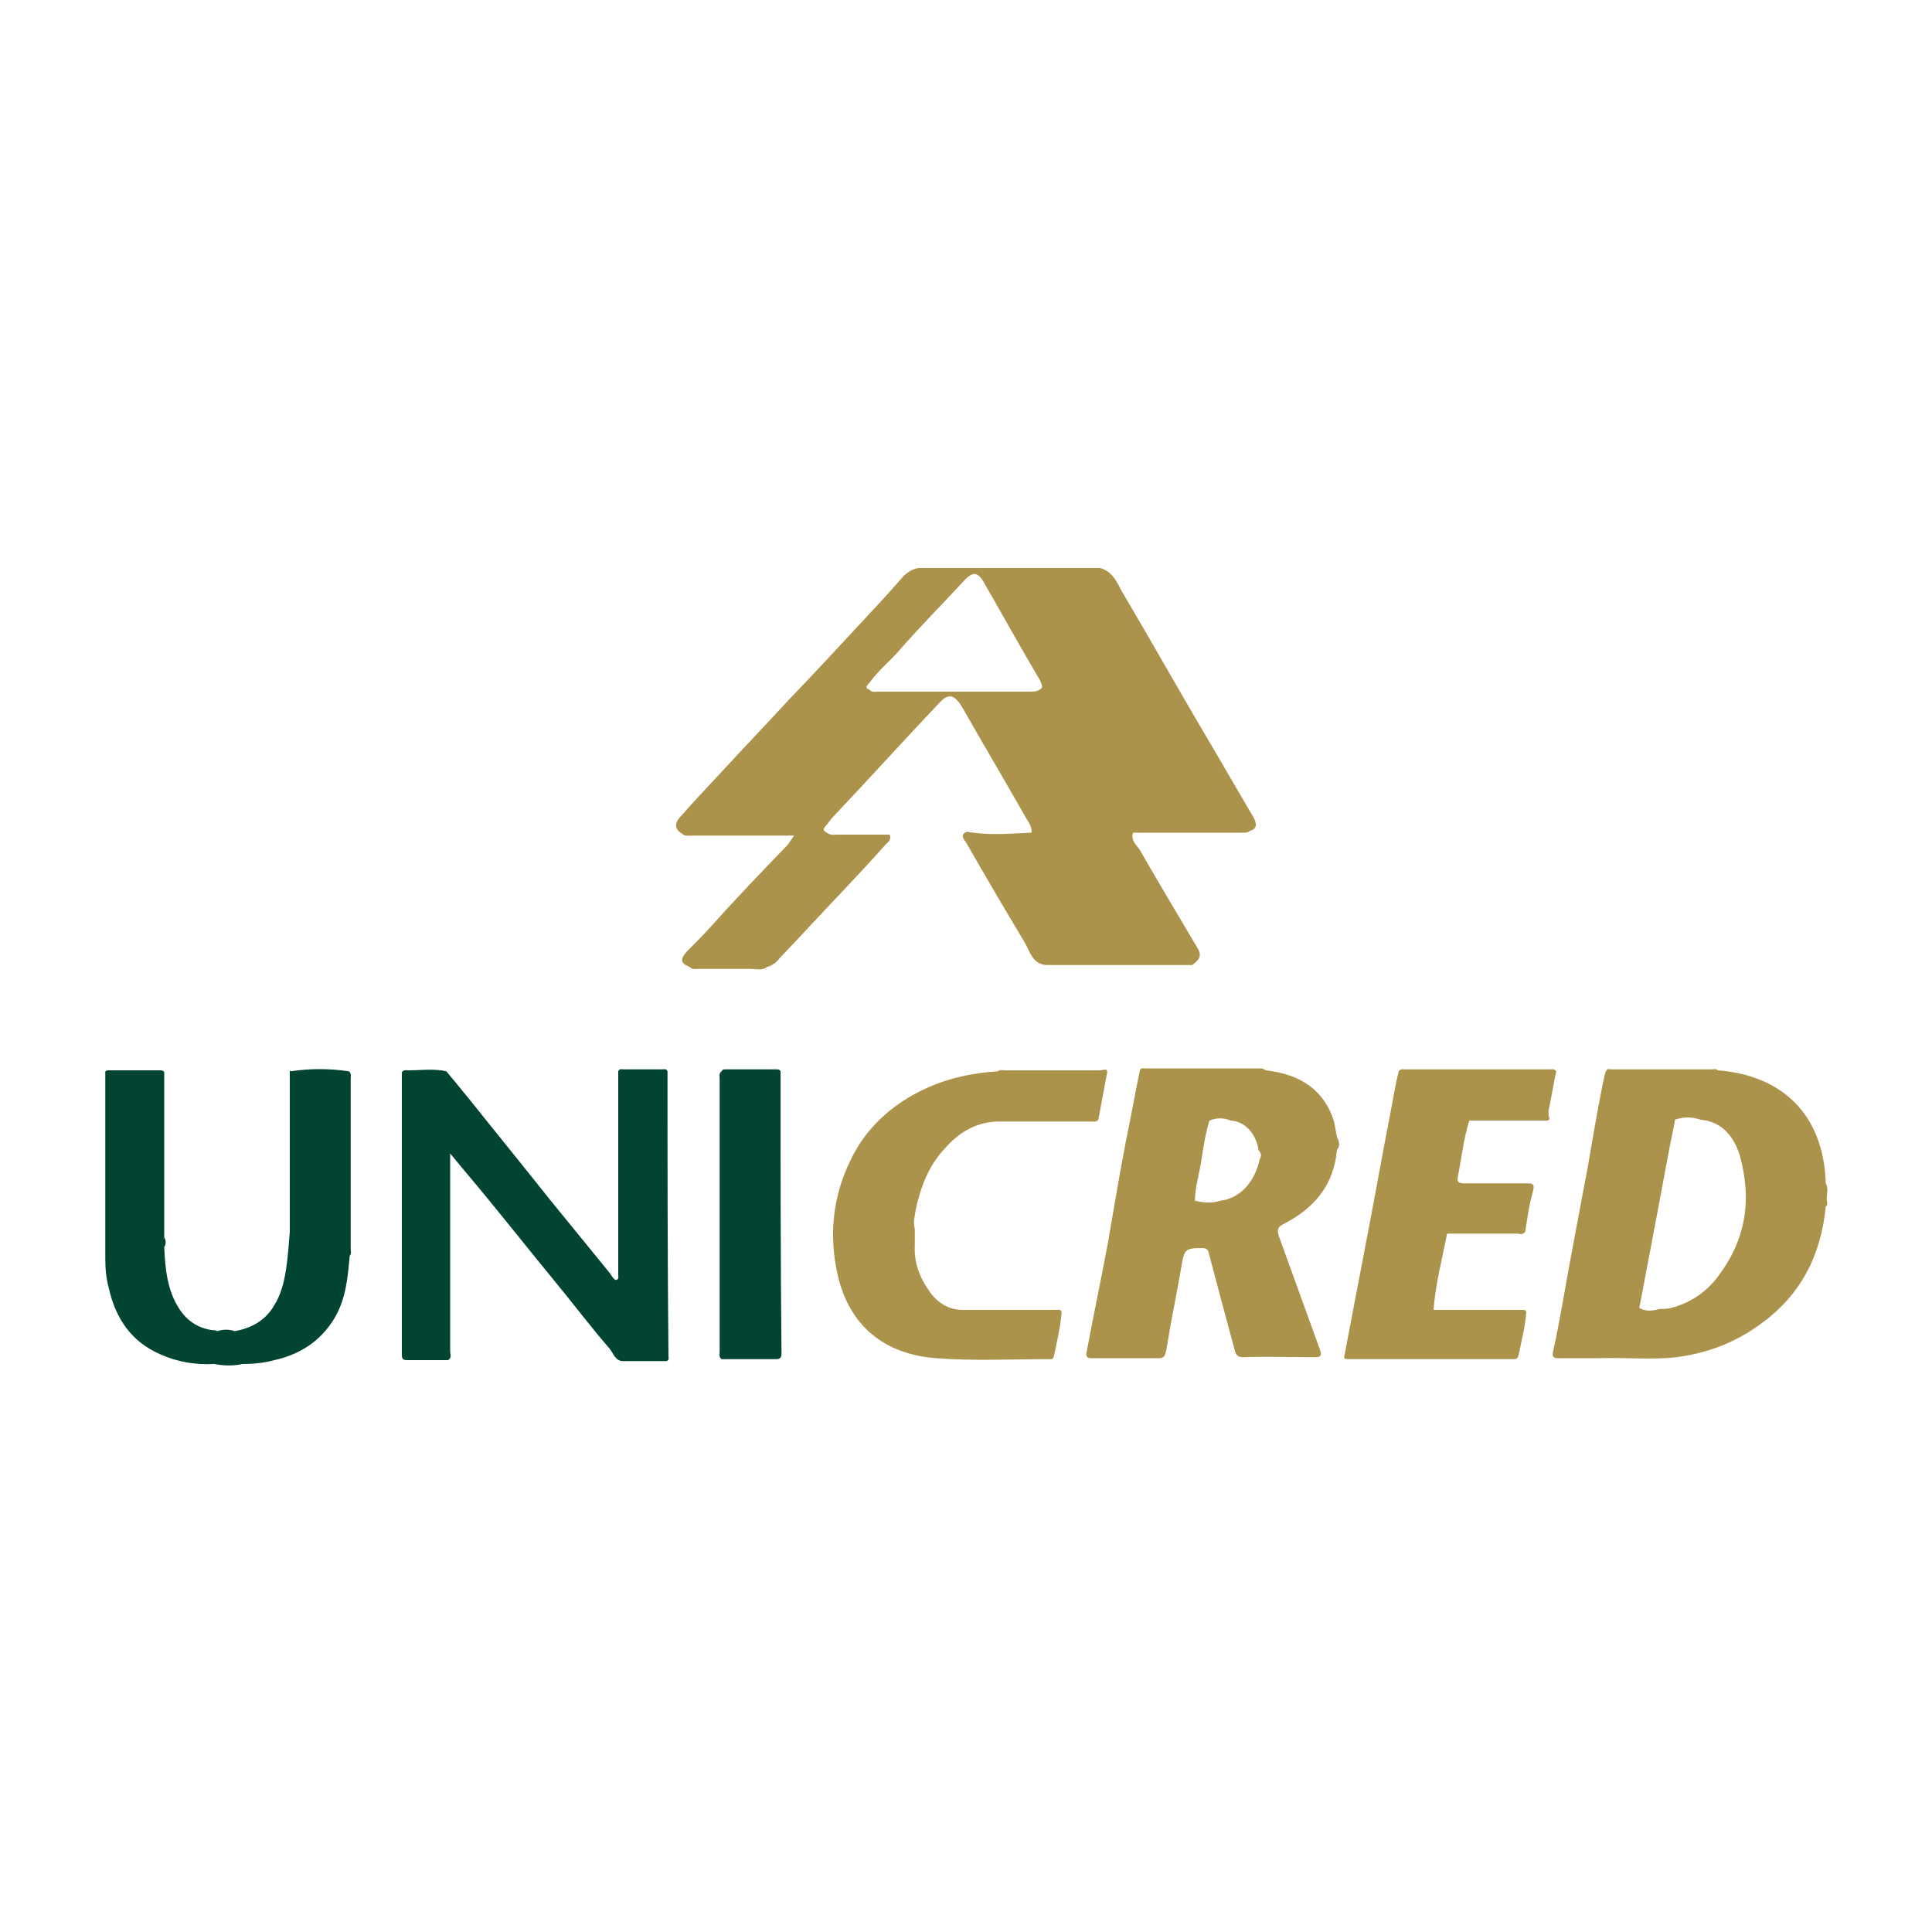
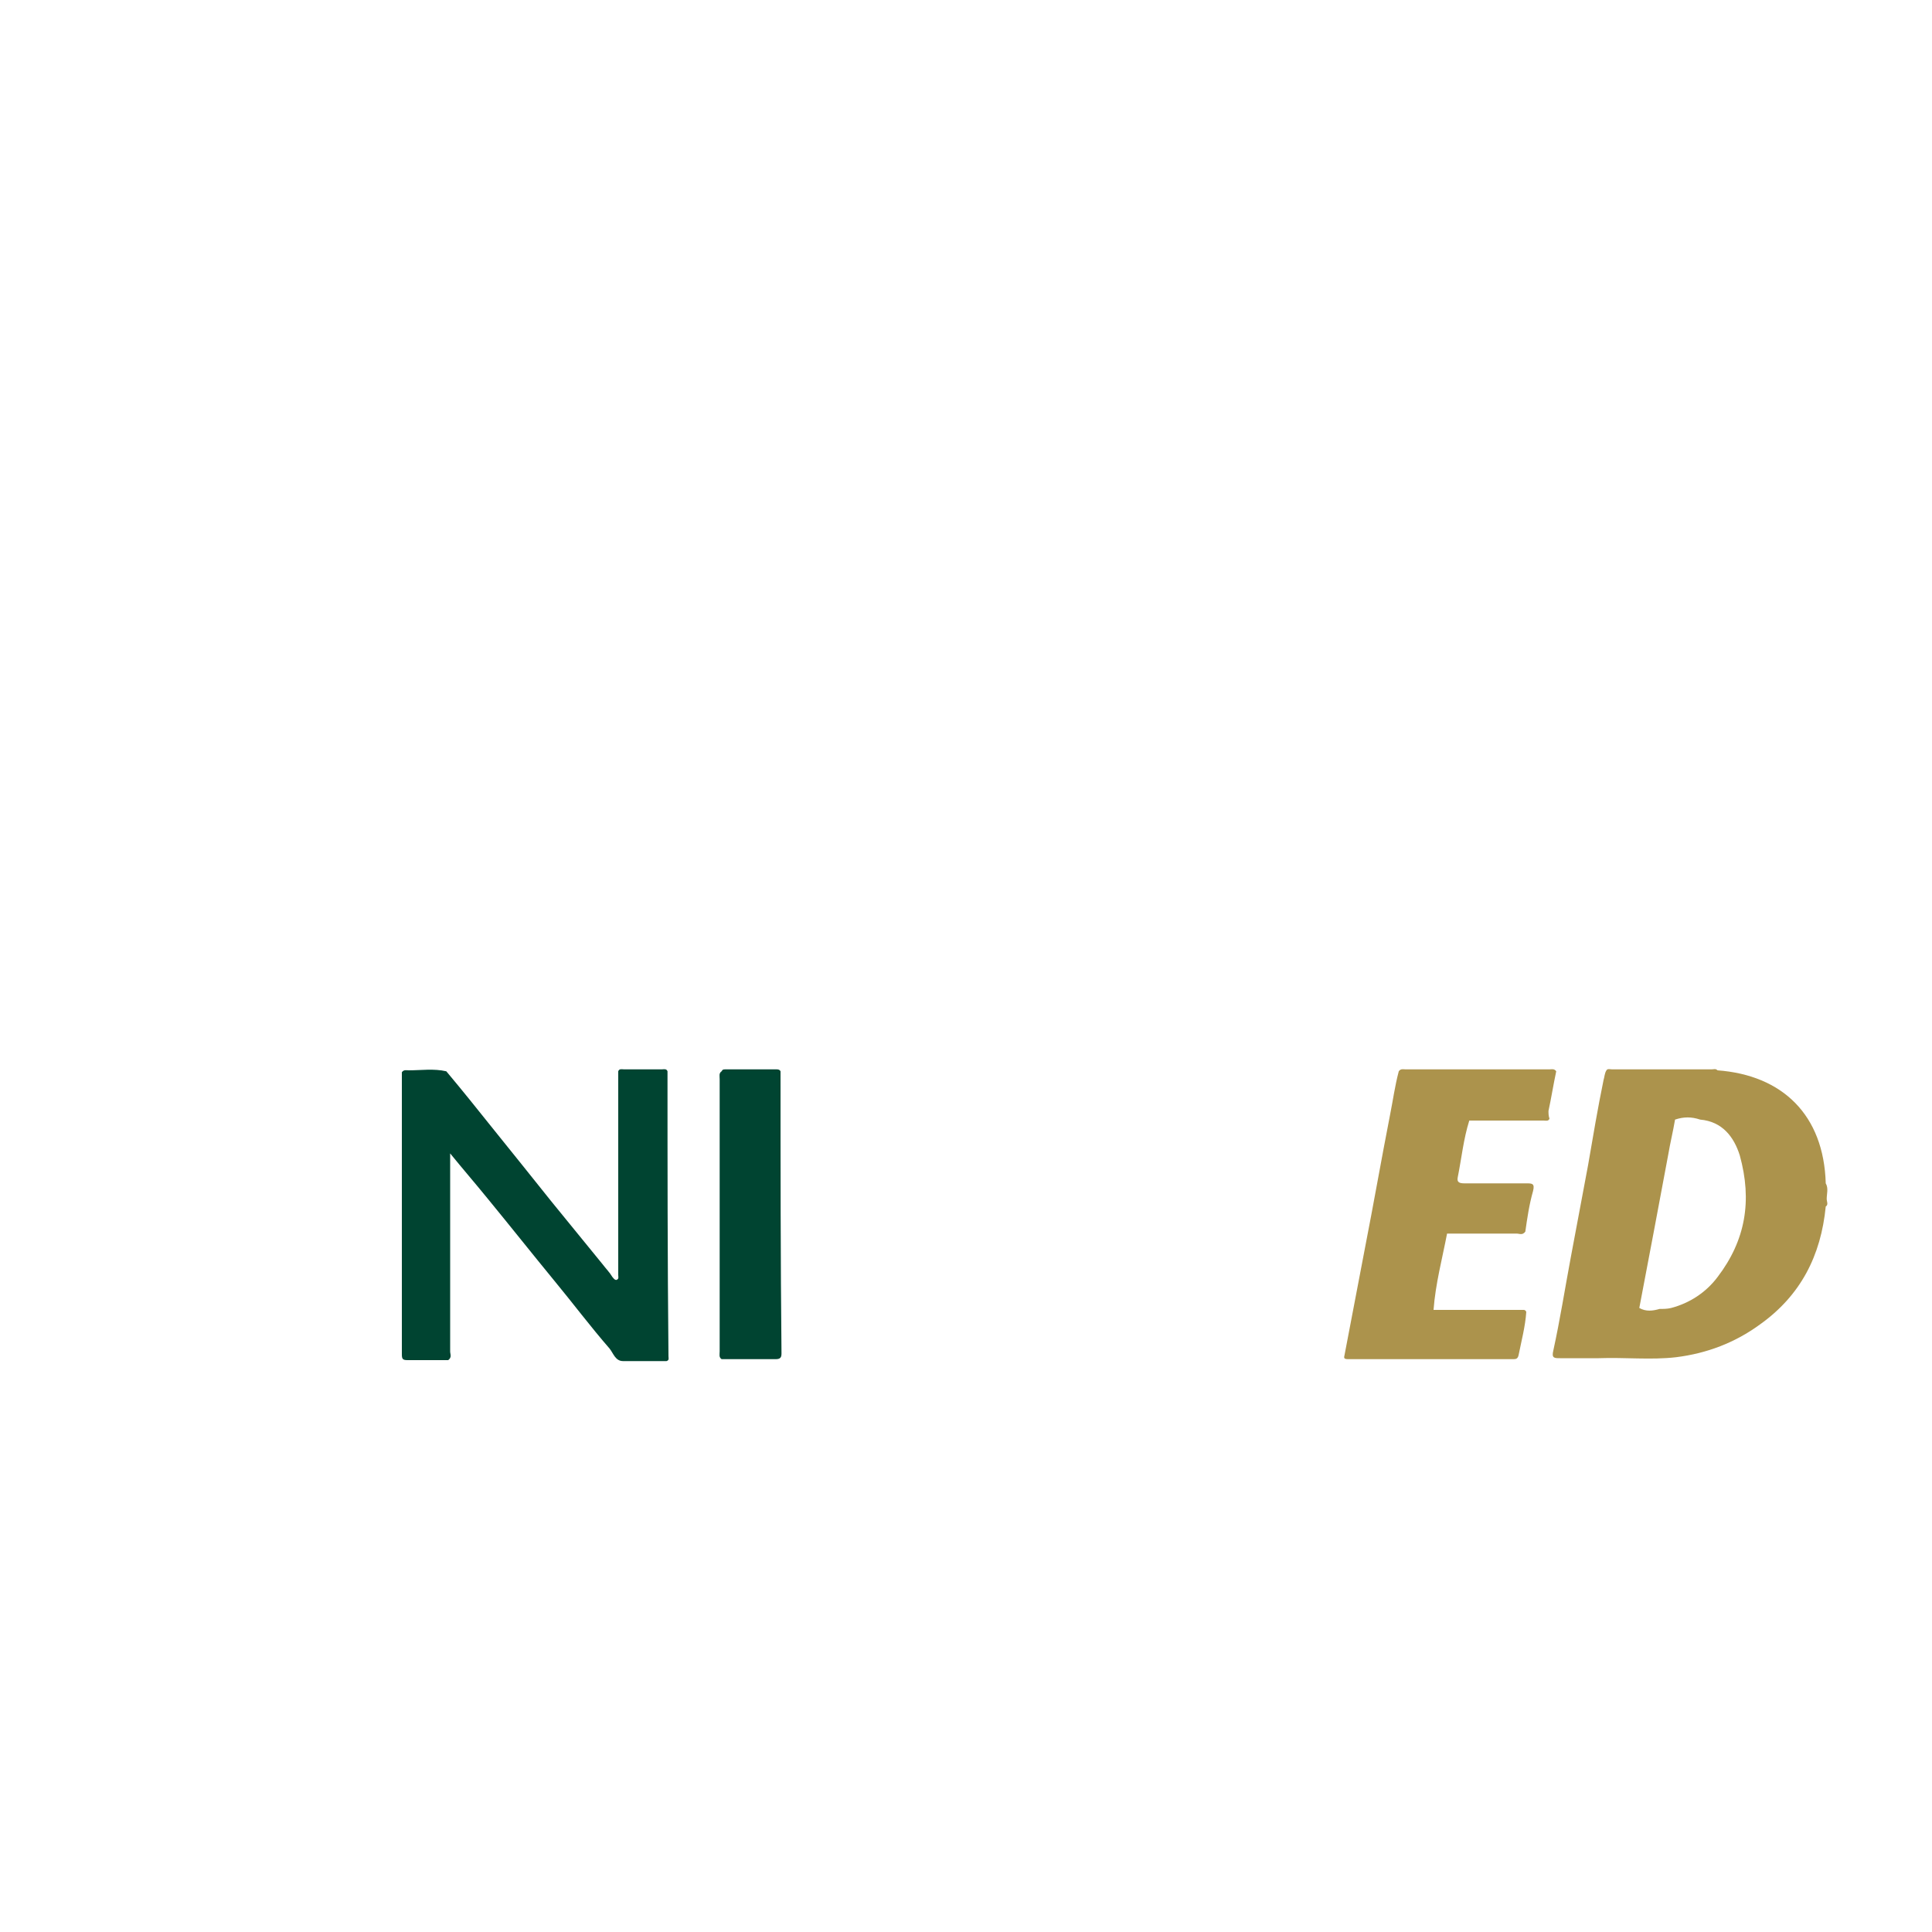
<svg xmlns="http://www.w3.org/2000/svg" version="1.1" id="Camada_1" x="0px" y="0px" viewBox="0 0 200 200" style="enable-background:new 0 0 200 200;" xml:space="preserve">
  <style type="text/css">
	.st0{fill:#004431;}
	.st1{fill:#AC934C;}
</style>
  <g>
    <g>
      <g>
        <path class="st0" d="M80.8,110.9L80.8,110.9L80.8,110.9c-0.1-0.2-0.3-0.2-0.4-0.2c-1.8,0-3.5,0-5.3,0c-0.2,0-0.3,0-0.4,0.2     c-0.3,0.2-0.2,0.5-0.2,0.8c0,9.4,0,18.8,0,28.2c0,0.3-0.1,0.6,0.2,0.8c1.9,0,3.7,0,5.6,0c0.5,0,0.6-0.2,0.6-0.6     C80.8,130.3,80.8,120.6,80.8,110.9z" />
        <path class="st0" d="M69.1,110.9c-0.1-0.3-0.4-0.2-0.6-0.2c-1.3,0-2.6,0-3.9,0c-0.2,0-0.5-0.1-0.6,0.2c0,4.1,0,8.1,0,12.2     c0,3,0,5.9,0,8.9c0,0.2,0.1,0.4-0.2,0.5c-0.2,0-0.3-0.2-0.4-0.3c-0.3-0.5-0.7-0.9-1-1.3c-1.8-2.2-3.5-4.3-5.3-6.5     c-2-2.5-4-5-6.1-7.6c-1.6-2-3.2-4-4.8-5.9c-1.3-0.3-2.6-0.1-3.9-0.1c-0.2,0-0.5-0.1-0.7,0.2c0,9.7,0,19.5,0,29.2     c0,0.5,0.1,0.6,0.6,0.6c1.4,0,2.8,0,4.2,0c0.4-0.3,0.2-0.6,0.2-0.9c0-6.8,0-13.7,0-20.5c1.3,1.6,2.6,3.1,3.9,4.7     c2.3,2.8,4.6,5.7,6.9,8.5c1.9,2.3,3.7,4.7,5.7,7c0.4,0.5,0.6,1.3,1.4,1.3c1.5,0,3,0,4.5,0c0.3-0.1,0.2-0.3,0.2-0.5     C69.1,130.4,69.1,120.7,69.1,110.9z" />
-         <path class="st0" d="M36.1,110.9L36.1,110.9c-2-0.3-4-0.3-6,0c0,0,0,0,0,0c0-0.1-0.1-0.1-0.1,0h0h0l0,0c0,5.5,0,11.1,0,16.6     c-0.1,1.3-0.2,2.7-0.4,4c-0.2,1.2-0.5,2.5-1.2,3.6c-0.9,1.6-2.4,2.4-4.1,2.7c-0.6-0.2-1.2-0.2-1.8,0c-0.2-0.1-0.3-0.1-0.5-0.1     c-1.5-0.2-2.7-1-3.5-2.3c-1.2-1.9-1.4-4.1-1.5-6.3c0.2-0.3,0.2-0.7,0-1c0-0.3,0-0.7,0-1c0-5.4,0-10.7,0-16.1     c-0.1-0.2-0.3-0.2-0.4-0.2c-1.8,0-3.5,0-5.3,0c-0.2,0-0.4,0-0.4,0.2c0,6.4,0,12.9,0,19.3c0,1.1,0.1,2.1,0.4,3.2     c0.7,3,2.3,5.4,5.3,6.7c1.8,0.8,3.6,1.1,5.6,1c1,0.2,2,0.2,2.9,0c1.1,0,2.2-0.1,3.3-0.4c2.7-0.6,4.8-2,6.2-4.3     c1.2-2,1.4-4.2,1.6-6.5c0.2-0.2,0.1-0.5,0.1-0.8c0-5.8,0-11.6,0-17.4C36.3,111.4,36.4,111.1,36.1,110.9z" />
      </g>
      <g>
        <path class="st1" d="M160.3,115c0.3-1.4,0.5-2.7,0.8-4.1c-0.2-0.3-0.5-0.2-0.7-0.2c-5,0-9.9,0-14.9,0c-0.2,0-0.5-0.1-0.7,0.2     c0,0,0,0,0,0c0,0,0,0,0,0c-0.4,1.5-0.6,3-0.9,4.5c-0.9,4.6-1.7,9.2-2.6,13.8c-0.7,3.7-1.4,7.3-2.1,11c-0.1,0.4-0.1,0.5,0.4,0.5     c5.7,0,11.3,0,17,0c0.3,0,0.5,0,0.6-0.4c0.3-1.5,0.7-3,0.8-4.5c-0.1-0.2-0.2-0.2-0.3-0.2c-3.1,0-6.2,0-9.3,0     c0.2-2.7,0.9-5.3,1.4-7.9c2.4,0,4.8,0,7.2,0c0.3,0,0.6,0.2,0.9-0.2c0,0,0,0,0,0c0,0,0,0,0,0c0.2-1.4,0.4-2.8,0.8-4.2     c0.2-0.8-0.1-0.8-0.7-0.8c-2.1,0-4.3,0-6.4,0c-0.5,0-0.8-0.1-0.7-0.6c0.4-2,0.6-4,1.2-5.9c2.6,0,5.1,0,7.7,0     c0.2,0,0.5,0.1,0.6-0.2c0,0,0,0,0,0c0,0,0,0,0,0C160.3,115.5,160.3,115.3,160.3,115z M148.4,135.6     C148.4,135.6,148.4,135.6,148.4,135.6C148.4,135.6,148.4,135.6,148.4,135.6L148.4,135.6z" />
-         <path class="st1" d="M109.3,135.6c-3.2,0-6.4,0-9.6,0c0,0,0,0,0,0c0,0,0,0,0,0c-1.4,0-2.5-0.6-3.4-1.8c-1.1-1.5-1.7-3.1-1.6-4.9     c0-0.6,0-1.2,0-1.7c0,0,0,0,0,0c0,0,0,0,0,0c-0.2-0.7,0-1.3,0.1-2c0.5-2.3,1.3-4.5,3-6.3c1.4-1.6,3.1-2.7,5.4-2.8     c3.3,0,6.5,0,9.8,0c0.2,0,0.5,0.1,0.7-0.2c0,0,0,0,0,0c0,0,0,0,0,0c0.3-1.6,0.6-3.2,0.9-4.8c0,0,0,0,0,0c0,0,0,0,0,0     c0.1-0.6-0.4-0.3-0.7-0.3c-3.3,0-6.5,0-9.8,0c-0.3,0-0.6-0.1-0.8,0.1c0,0,0,0,0,0c-3.1,0.2-6,0.9-8.7,2.4     c-2.9,1.6-5.2,3.9-6.6,6.9c-1.8,3.7-2.2,7.7-1.3,11.7c1.2,5.4,4.9,8.3,10.2,8.7c3.8,0.3,7.7,0.1,11.6,0.1c0.2,0,0.5,0.1,0.6-0.3     c0.3-1.5,0.7-3.1,0.8-4.6C109.8,135.5,109.5,135.6,109.3,135.6z" />
        <path class="st1" d="M189.1,124.1C189.1,124.1,189.1,124.1,189.1,124.1c0-0.5,0.2-1.1-0.1-1.6c0,0,0,0,0,0     c-0.2-7.1-4.5-11.2-11.2-11.7c-0.2-0.2-0.4-0.1-0.6-0.1c-3.4,0-6.8,0-10.3,0c-0.2,0-0.5-0.1-0.6,0.1c0,0,0,0,0,0     c-0.2,0.3-0.2,0.7-0.3,1c-0.6,2.9-1.1,5.9-1.6,8.8c-0.6,3.2-1.2,6.4-1.8,9.6c-0.6,3.2-1.1,6.4-1.8,9.6c-0.2,0.8,0.1,0.8,0.7,0.8     c1.3,0,2.7,0,4,0c2.7-0.1,5.4,0.2,8-0.1c3.2-0.4,6.1-1.5,8.7-3.4c4.2-3,6.3-7.1,6.8-12.2c0,0,0,0,0,0     C189.3,124.7,189.1,124.4,189.1,124.1C189.1,124.1,189.1,124.1,189.1,124.1z M177.8,132.2c-1.2,1.6-2.9,2.7-4.8,3.2     c-0.4,0.1-0.8,0.1-1.2,0.1c0,0,0,0,0,0c-0.7,0.2-1.4,0.3-2.1-0.1c0.5-2.6,1-5.3,1.5-7.9c0.5-2.7,1-5.3,1.5-8     c0.2-1.2,0.5-2.4,0.7-3.6c0,0,0,0,0,0c0,0,0,0,0,0c0.9-0.3,1.7-0.3,2.6,0c2.3,0.2,3.5,1.8,4.1,3.7     C181.4,124.3,180.7,128.4,177.8,132.2z" />
-         <path class="st1" d="M138.4,117.7c-0.1-0.5-0.2-1.1-0.3-1.6c-1-3.2-3.4-4.9-7.1-5.3c-0.2-0.2-0.4-0.2-0.6-0.2     c-3.9,0-7.9,0-11.8,0c-0.2,0-0.5-0.1-0.6,0.2c0,0,0,0,0,0c0,0,0,0,0,0c-0.5,2.4-0.9,4.7-1.4,7.1c-0.7,3.6-1.3,7.2-1.9,10.7     c-0.7,3.8-1.5,7.5-2.2,11.3c-0.1,0.4-0.1,0.7,0.5,0.7c2.3,0,4.6,0,7,0c0.6,0,0.6-0.4,0.7-0.7c0.1-0.5,0.2-1.1,0.3-1.7     c0.4-2.4,0.9-4.7,1.3-7.1c0.3-1.8,0.4-1.9,2.2-1.9c0.3,0,0.5,0.1,0.6,0.4c0.9,3.4,1.8,6.8,2.7,10.1c0.1,0.5,0.3,0.8,0.9,0.8     c2.4-0.1,4.9,0,7.3,0c0.7,0,0.9-0.1,0.6-0.9c-1.4-3.9-2.8-7.7-4.2-11.6c-0.2-0.6-0.2-1,0.5-1.3c3.1-1.6,5.2-4,5.5-7.7     C138.7,118.8,138.7,118.2,138.4,117.7C138.4,117.7,138.4,117.7,138.4,117.7z M130.4,120c-0.5,2.4-2.1,4.1-4.1,4.3c0,0,0,0,0,0     c-0.9,0.3-1.7,0.2-2.6,0c0-1.5,0.5-2.9,0.7-4.4c0.2-1.3,0.4-2.6,0.8-3.9c0,0,0,0,0,0c0,0,0,0,0,0c0.7-0.3,1.5-0.3,2.2,0     c1.5,0.1,2.6,1.3,2.9,3.1c0,0,0,0,0,0C130.6,119.4,130.6,119.7,130.4,120z" />
      </g>
    </g>
-     <path class="st1" d="M129.7,84.5c-1.6-2.7-3.2-5.5-4.8-8.2c-2.9-4.9-5.7-9.9-8.6-14.8c-0.6-1-1-2.3-2.4-2.7c-6.3,0-12.5,0-18.8,0   c0,0,0,0,0,0c0,0,0,0,0,0c-0.7,0.1-1.3,0.5-1.8,1.1c-1.3,1.5-2.7,3-4.1,4.5c-2.5,2.7-5,5.4-7.6,8.1c-2.3,2.5-4.6,4.9-6.9,7.4   c-1.5,1.6-3,3.2-4.4,4.8c-0.5,0.6-0.4,1.2,0.3,1.6c0.3,0.3,0.7,0.2,1.1,0.2c3.5,0,7,0,10.5,0c0,0,0,0,0,0c-0.3,0.4-0.5,0.8-0.8,1.1   c-2.6,2.7-5.2,5.4-7.7,8.2c-0.8,0.9-1.7,1.8-2.6,2.7c-0.7,0.8-0.7,1.2,0.3,1.6c0.3,0.3,0.6,0.2,1,0.2c1.8,0,3.5,0,5.3,0   c0.6,0,1.2,0.2,1.7-0.2c0,0,0,0,0,0c0.5-0.1,1-0.5,1.3-0.9c2.1-2.2,4.2-4.5,6.3-6.7c1.6-1.7,3.2-3.4,4.7-5.1c0.3-0.3,0.6-0.5,0.4-1   h0c0,0,0,0,0,0c-1.8,0-3.6,0-5.4,0c-0.4,0-0.7,0.1-1.1-0.2c0,0,0,0,0,0c-0.2-0.1-0.5-0.3-0.2-0.6c0.3-0.3,0.5-0.7,0.8-1   c3.7-3.9,7.3-7.9,11-11.8c1-1.1,1.6-0.9,2.4,0.4c2.1,3.7,4.3,7.4,6.4,11.1c0.3,0.6,0.8,1.1,0.8,1.8c0,0.1-0.1,0.1-0.1,0.1   c-2.2,0.1-4.4,0.3-6.6-0.1c0,0,0,0,0,0c-0.8,0.3-0.3,0.8-0.1,1.1c2,3.5,4,6.9,6.1,10.4c0.5,0.9,0.8,2.2,2.2,2.3c5,0,10.1,0,15.1,0   c0,0,0,0,0,0c0,0,0,0,0,0c0.6-0.4,1.1-0.9,0.6-1.7c-2-3.4-4-6.7-6-10.2c-0.3-0.5-1-1-0.7-1.8l0,0l0,0c3.8,0,7.6,0,11.4,0   c0.2,0,0.5,0,0.7-0.2c0,0,0,0,0,0C130.2,85.8,130.1,85.2,129.7,84.5z M107.6,71.4C107.6,71.4,107.6,71.4,107.6,71.4   c-0.3,0.2-0.6,0.2-0.9,0.2c-5.3,0-10.5,0-15.8,0c-0.3,0-0.6,0.1-0.9-0.2c-0.5-0.2-0.3-0.4,0-0.7c0.9-1.3,2.2-2.3,3.2-3.5   c2.2-2.5,4.5-4.8,6.7-7.2c0.8-0.8,1.3-0.8,1.9,0.2c2,3.5,3.9,6.9,5.9,10.3C107.9,71,108,71.2,107.6,71.4z" />
  </g>
</svg>